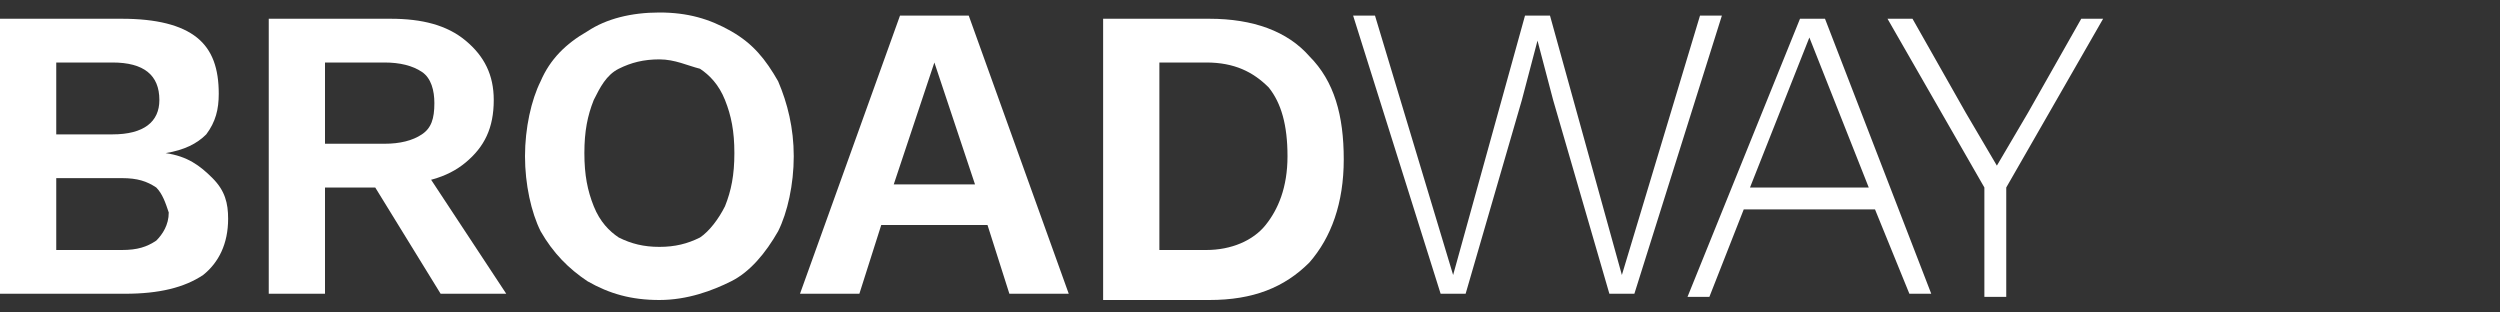
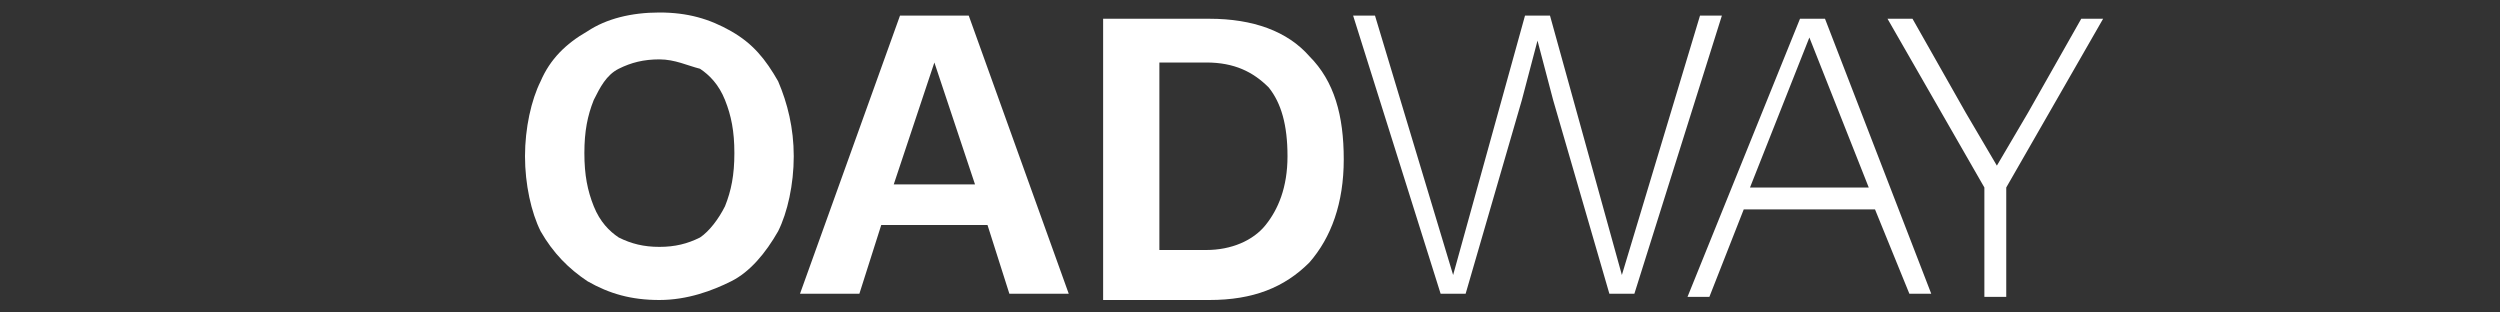
<svg xmlns="http://www.w3.org/2000/svg" version="1.1" id="Layer_1" x="0px" y="0px" viewBox="0 0 80 10" style="enable-background:new 0 0 80 10;" xml:space="preserve">
  <rect x="0" y="0" width="80" height="10" fill="#333333" stroke="none" />
  <style type="text/css"> .st0{fill:#FFFFFF;} .st1{fill:#131319;} </style>
  <g>
-     <path class="st0" d="M0,9.4V0.6h3.9c1.1,0,1.9,0.2,2.4,0.6C6.8,1.6,7,2.2,7,3c0,0.5-0.1,0.9-0.4,1.3C6.3,4.6,5.9,4.8,5.3,4.9v0 C6,5,6.4,5.3,6.8,5.7S7.3,6.5,7.3,7c0,0.8-0.3,1.4-0.8,1.8C5.9,9.2,5.1,9.4,4,9.4H0z M1.8,4.3h1.8c1,0,1.5-0.4,1.5-1.1 C5.1,2.4,4.6,2,3.6,2H1.8V4.3z M1.8,8h2.1C4.4,8,4.7,7.9,5,7.7c0.2-0.2,0.4-0.5,0.4-0.9C5.3,6.5,5.2,6.2,5,6 C4.7,5.8,4.4,5.7,3.9,5.7H1.8V8z" />
-     <path class="st0" d="M12.5,0.6c1,0,1.8,0.2,2.4,0.7c0.6,0.5,0.9,1.1,0.9,1.9c0,0.9-0.3,1.5-0.9,2c-0.6,0.5-1.4,0.7-2.4,0.7L12.3,6 h-1.9v3.4H8.6V0.6H12.5z M12.3,4.6c0.5,0,0.9-0.1,1.2-0.3c0.3-0.2,0.4-0.5,0.4-1c0-0.4-0.1-0.8-0.4-1C13.2,2.1,12.8,2,12.3,2h-1.9 v2.6H12.3z M13.3,5l2.9,4.4h-2.1l-2.4-3.9L13.3,5z" />
    <path class="st0" d="M21.1,0.4c0.9,0,1.6,0.2,2.3,0.6s1.1,0.9,1.5,1.6c0.3,0.7,0.5,1.5,0.5,2.4s-0.2,1.8-0.5,2.4 C24.5,8.1,24,8.7,23.4,9S22,9.6,21.1,9.6c-0.9,0-1.6-0.2-2.3-0.6c-0.6-0.4-1.1-0.9-1.5-1.6C17,6.8,16.8,5.9,16.8,5s0.2-1.8,0.5-2.4 c0.3-0.7,0.8-1.2,1.5-1.6C19.4,0.6,20.2,0.4,21.1,0.4z M21.1,1.9c-0.5,0-0.9,0.1-1.3,0.3c-0.4,0.2-0.6,0.6-0.8,1 c-0.2,0.5-0.3,1-0.3,1.7s0.1,1.2,0.3,1.7c0.2,0.5,0.5,0.8,0.8,1c0.4,0.2,0.8,0.3,1.3,0.3c0.5,0,0.9-0.1,1.3-0.3 c0.3-0.2,0.6-0.6,0.8-1c0.2-0.5,0.3-1,0.3-1.7s-0.1-1.2-0.3-1.7c-0.2-0.5-0.5-0.8-0.8-1C22,2.1,21.6,1.9,21.1,1.9z" />
    <path class="st0" d="M34.2,9.4h-1.9l-0.7-2.2h-3.4l-0.7,2.2h-1.9l3.2-8.9H31L34.2,9.4z M28.6,5.9h2.6L29.9,2L28.6,5.9z" />
    <path class="st0" d="M38.7,0.6c1.4,0,2.5,0.4,3.2,1.2c0.8,0.8,1.1,1.9,1.1,3.3c0,1.4-0.4,2.5-1.1,3.3c-0.8,0.8-1.8,1.2-3.2,1.2 h-3.4V0.6H38.7z M38.6,8c0.8,0,1.5-0.3,1.9-0.8C40.9,6.7,41.2,6,41.2,5s-0.2-1.7-0.6-2.2C40.1,2.3,39.5,2,38.6,2h-1.5V8H38.6z" />
    <path class="st0" d="M46.1,9.4l-2.8-8.9H44l2.5,8.3l2.3-8.3h0.8l2.3,8.3l2.5-8.3h0.7l-2.8,8.9h-0.8l-1.8-6.2l-0.5-1.9h0l-0.5,1.9 l-1.8,6.2H46.1z" />
    <path class="st0" d="M61.8,9.4h-0.7L60,6.7h-4.2l-1.1,2.8h-0.7l3.6-8.9h0.8L61.8,9.4z M56,6h3.8l-1.9-4.8L56,6z" />
    <path class="st0" d="M67.3,0.6L64.2,6v3.5h-0.7V6l-3.1-5.4h0.8l1.7,3l1,1.7l1-1.7l1.7-3H67.3z" />
  </g>
</svg>